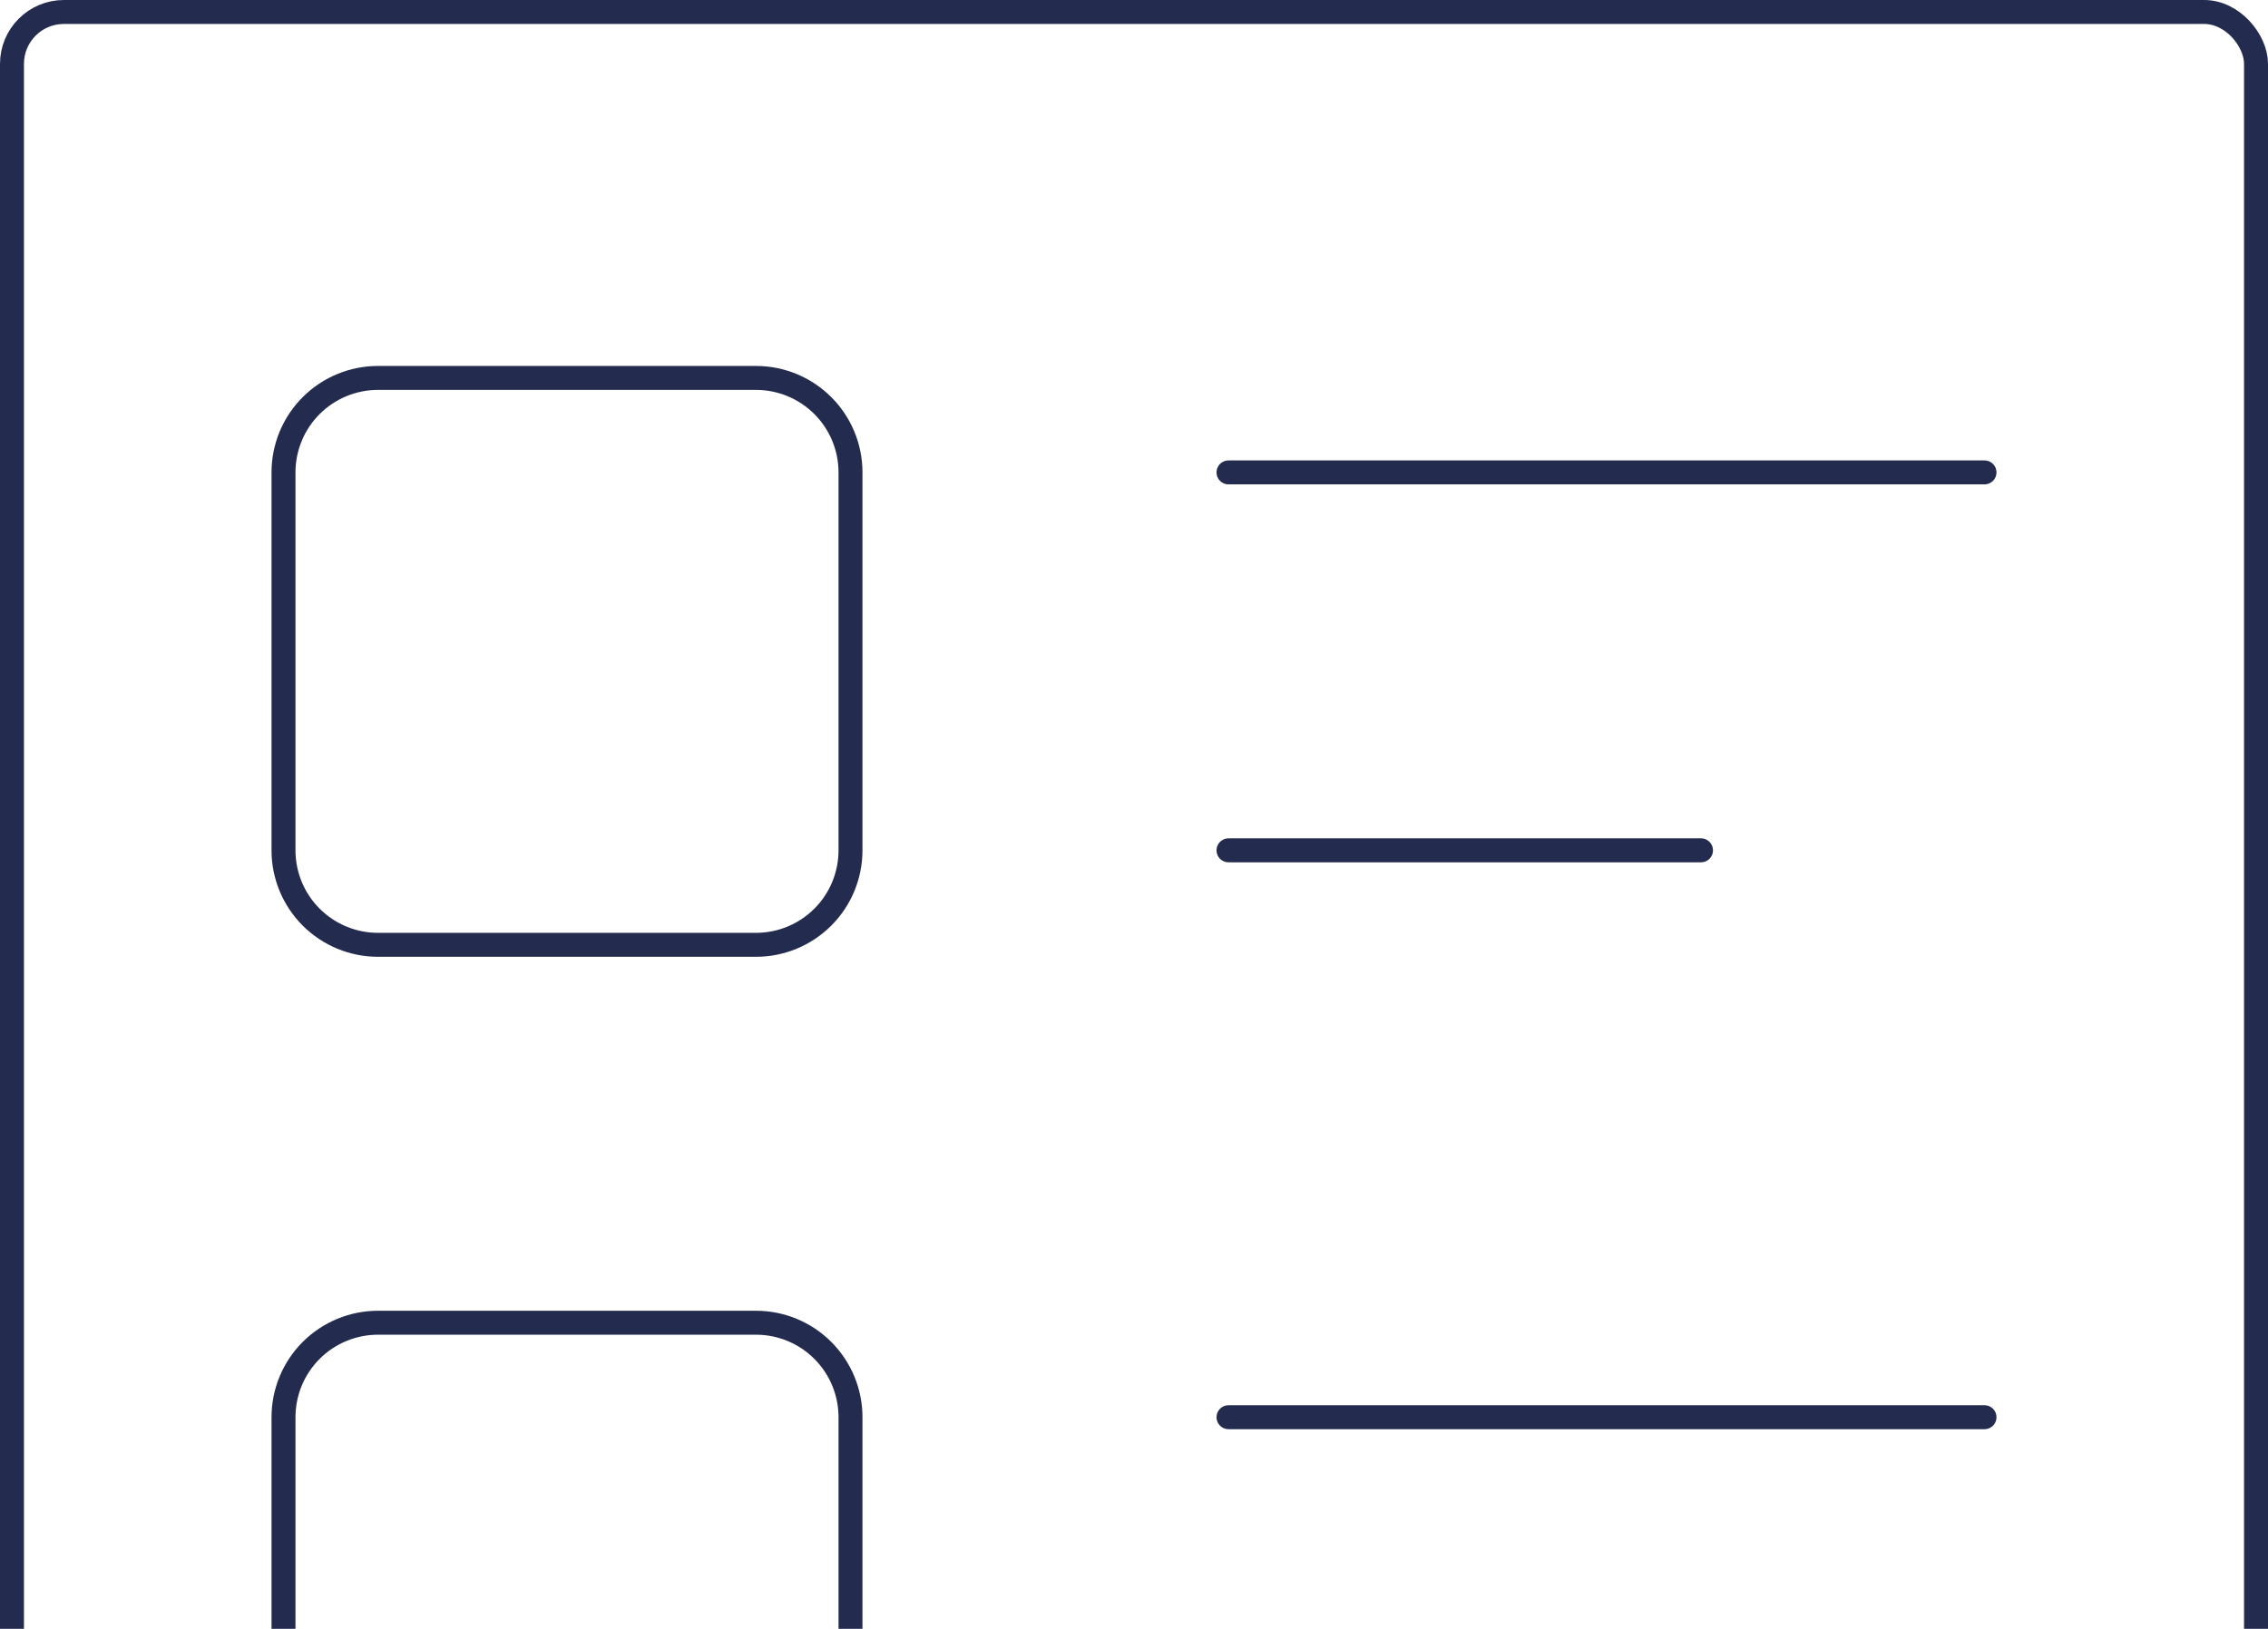
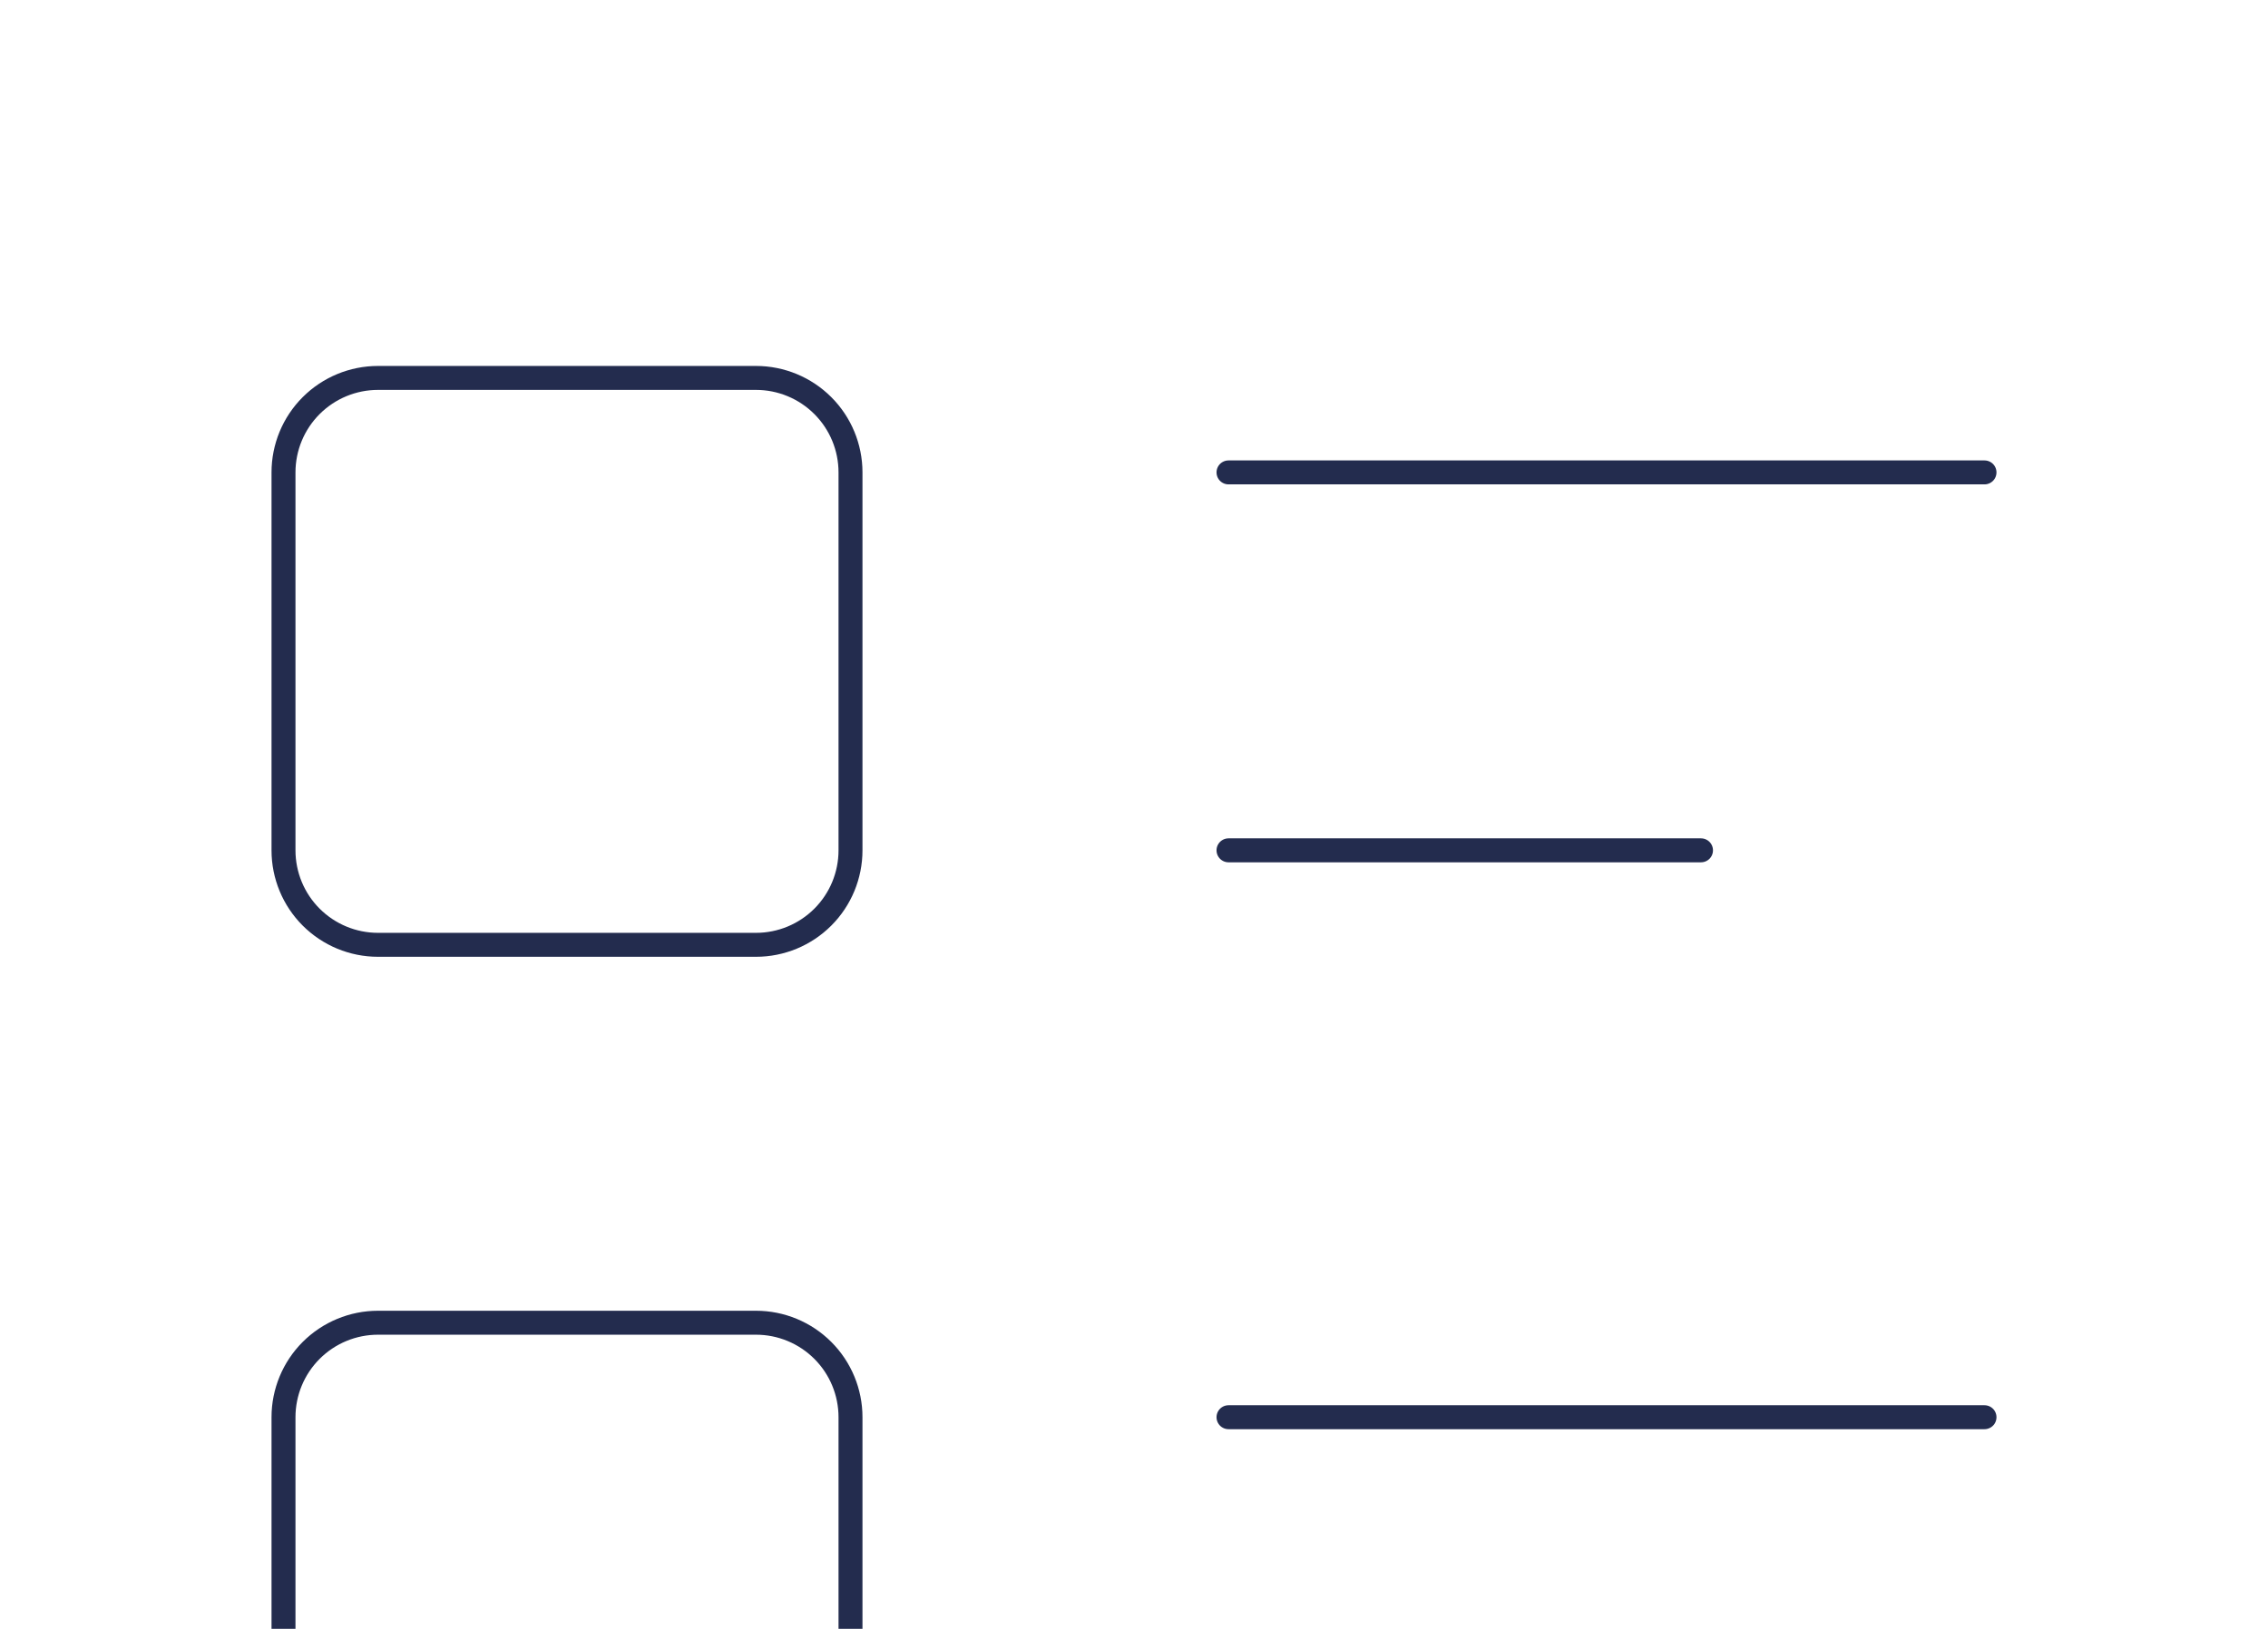
<svg xmlns="http://www.w3.org/2000/svg" width="142" height="102" viewBox="0 0 142 102" fill="none">
-   <rect x="0.75" y="0.75" width="140.5" height="140.5" rx="3.25" stroke="#232C4E" stroke-width="1.5" />
  <path d="M76.917 29.583H124.25M76.917 53.25H106.5M76.917 88.75H124.25M76.917 112.417H106.5M17.75 29.583C17.75 28.014 18.373 26.509 19.483 25.4C20.593 24.29 22.098 23.667 23.667 23.667H47.333C48.903 23.667 50.407 24.29 51.517 25.4C52.627 26.509 53.25 28.014 53.25 29.583V53.25C53.25 54.819 52.627 56.324 51.517 57.434C50.407 58.543 48.903 59.167 47.333 59.167H23.667C22.098 59.167 20.593 58.543 19.483 57.434C18.373 56.324 17.75 54.819 17.75 53.25V29.583ZM17.75 88.75C17.75 87.181 18.373 85.676 19.483 84.566C20.593 83.457 22.098 82.833 23.667 82.833H47.333C48.903 82.833 50.407 83.457 51.517 84.566C52.627 85.676 53.25 87.181 53.25 88.75V112.417C53.25 113.986 52.627 115.491 51.517 116.6C50.407 117.71 48.903 118.333 47.333 118.333H23.667C22.098 118.333 20.593 117.71 19.483 116.6C18.373 115.491 17.75 113.986 17.75 112.417V88.75Z" stroke="#232C4E" stroke-width="1.5" stroke-linecap="round" stroke-linejoin="round" />
</svg>